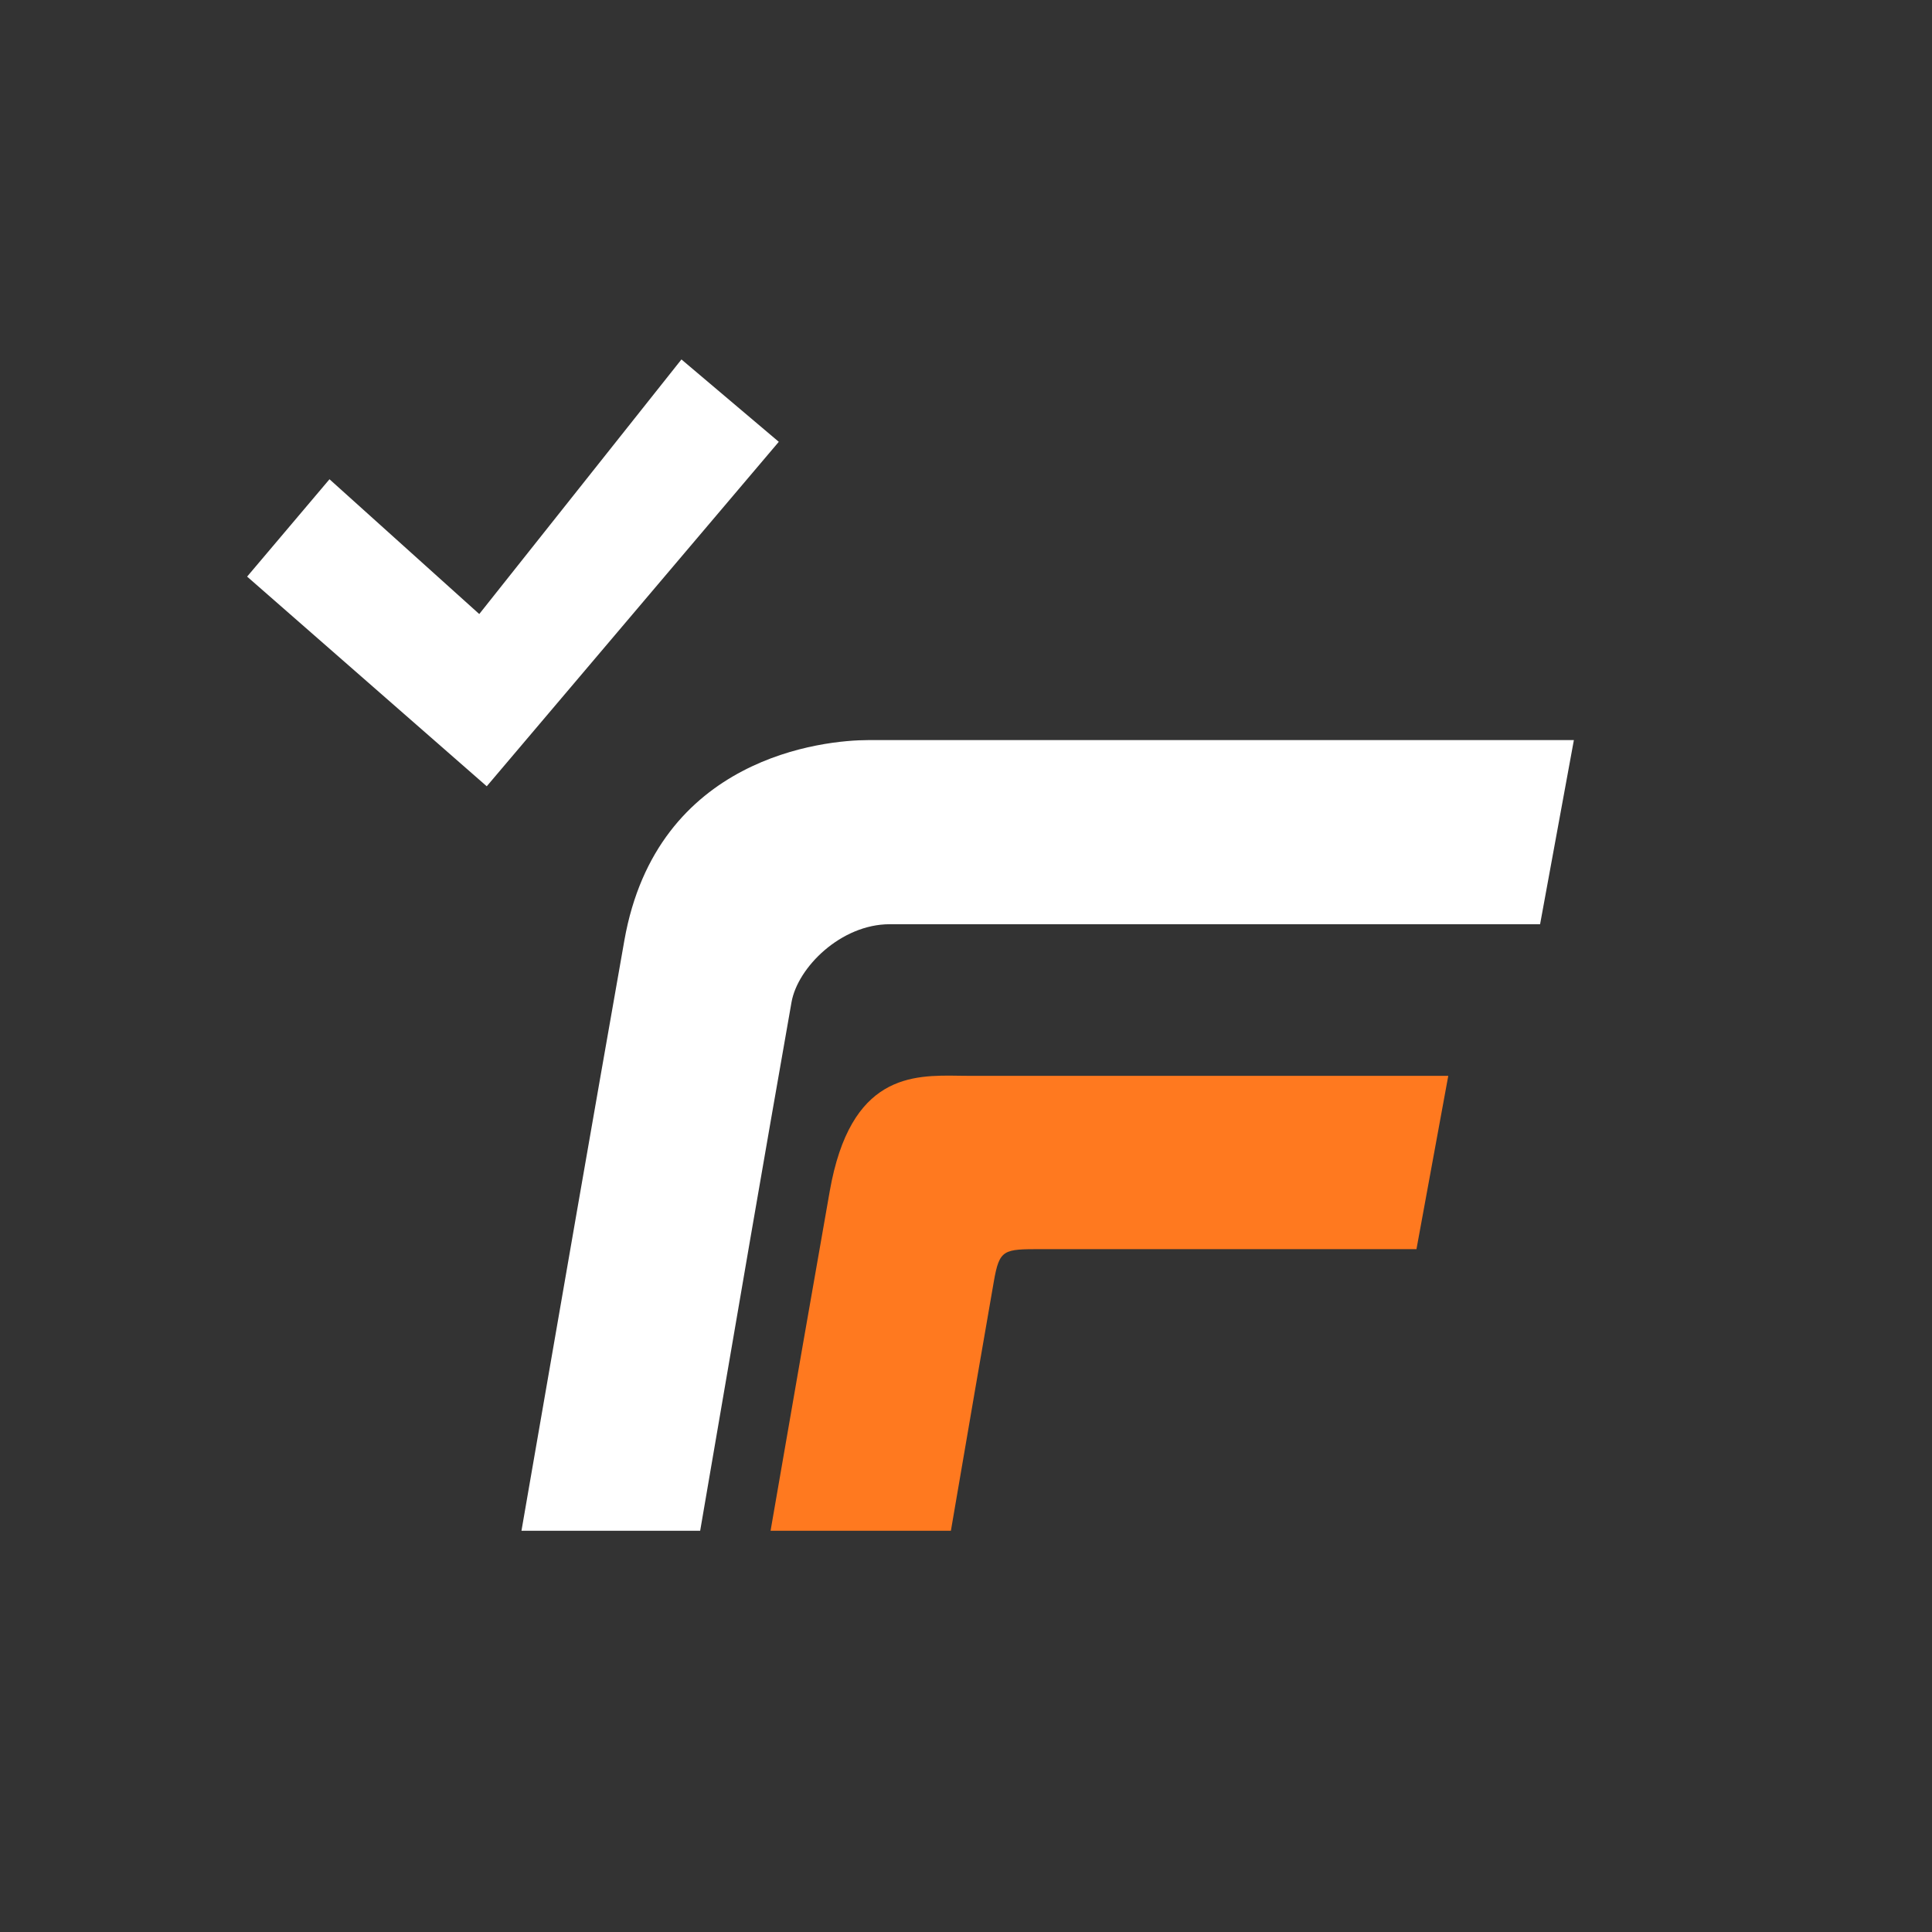
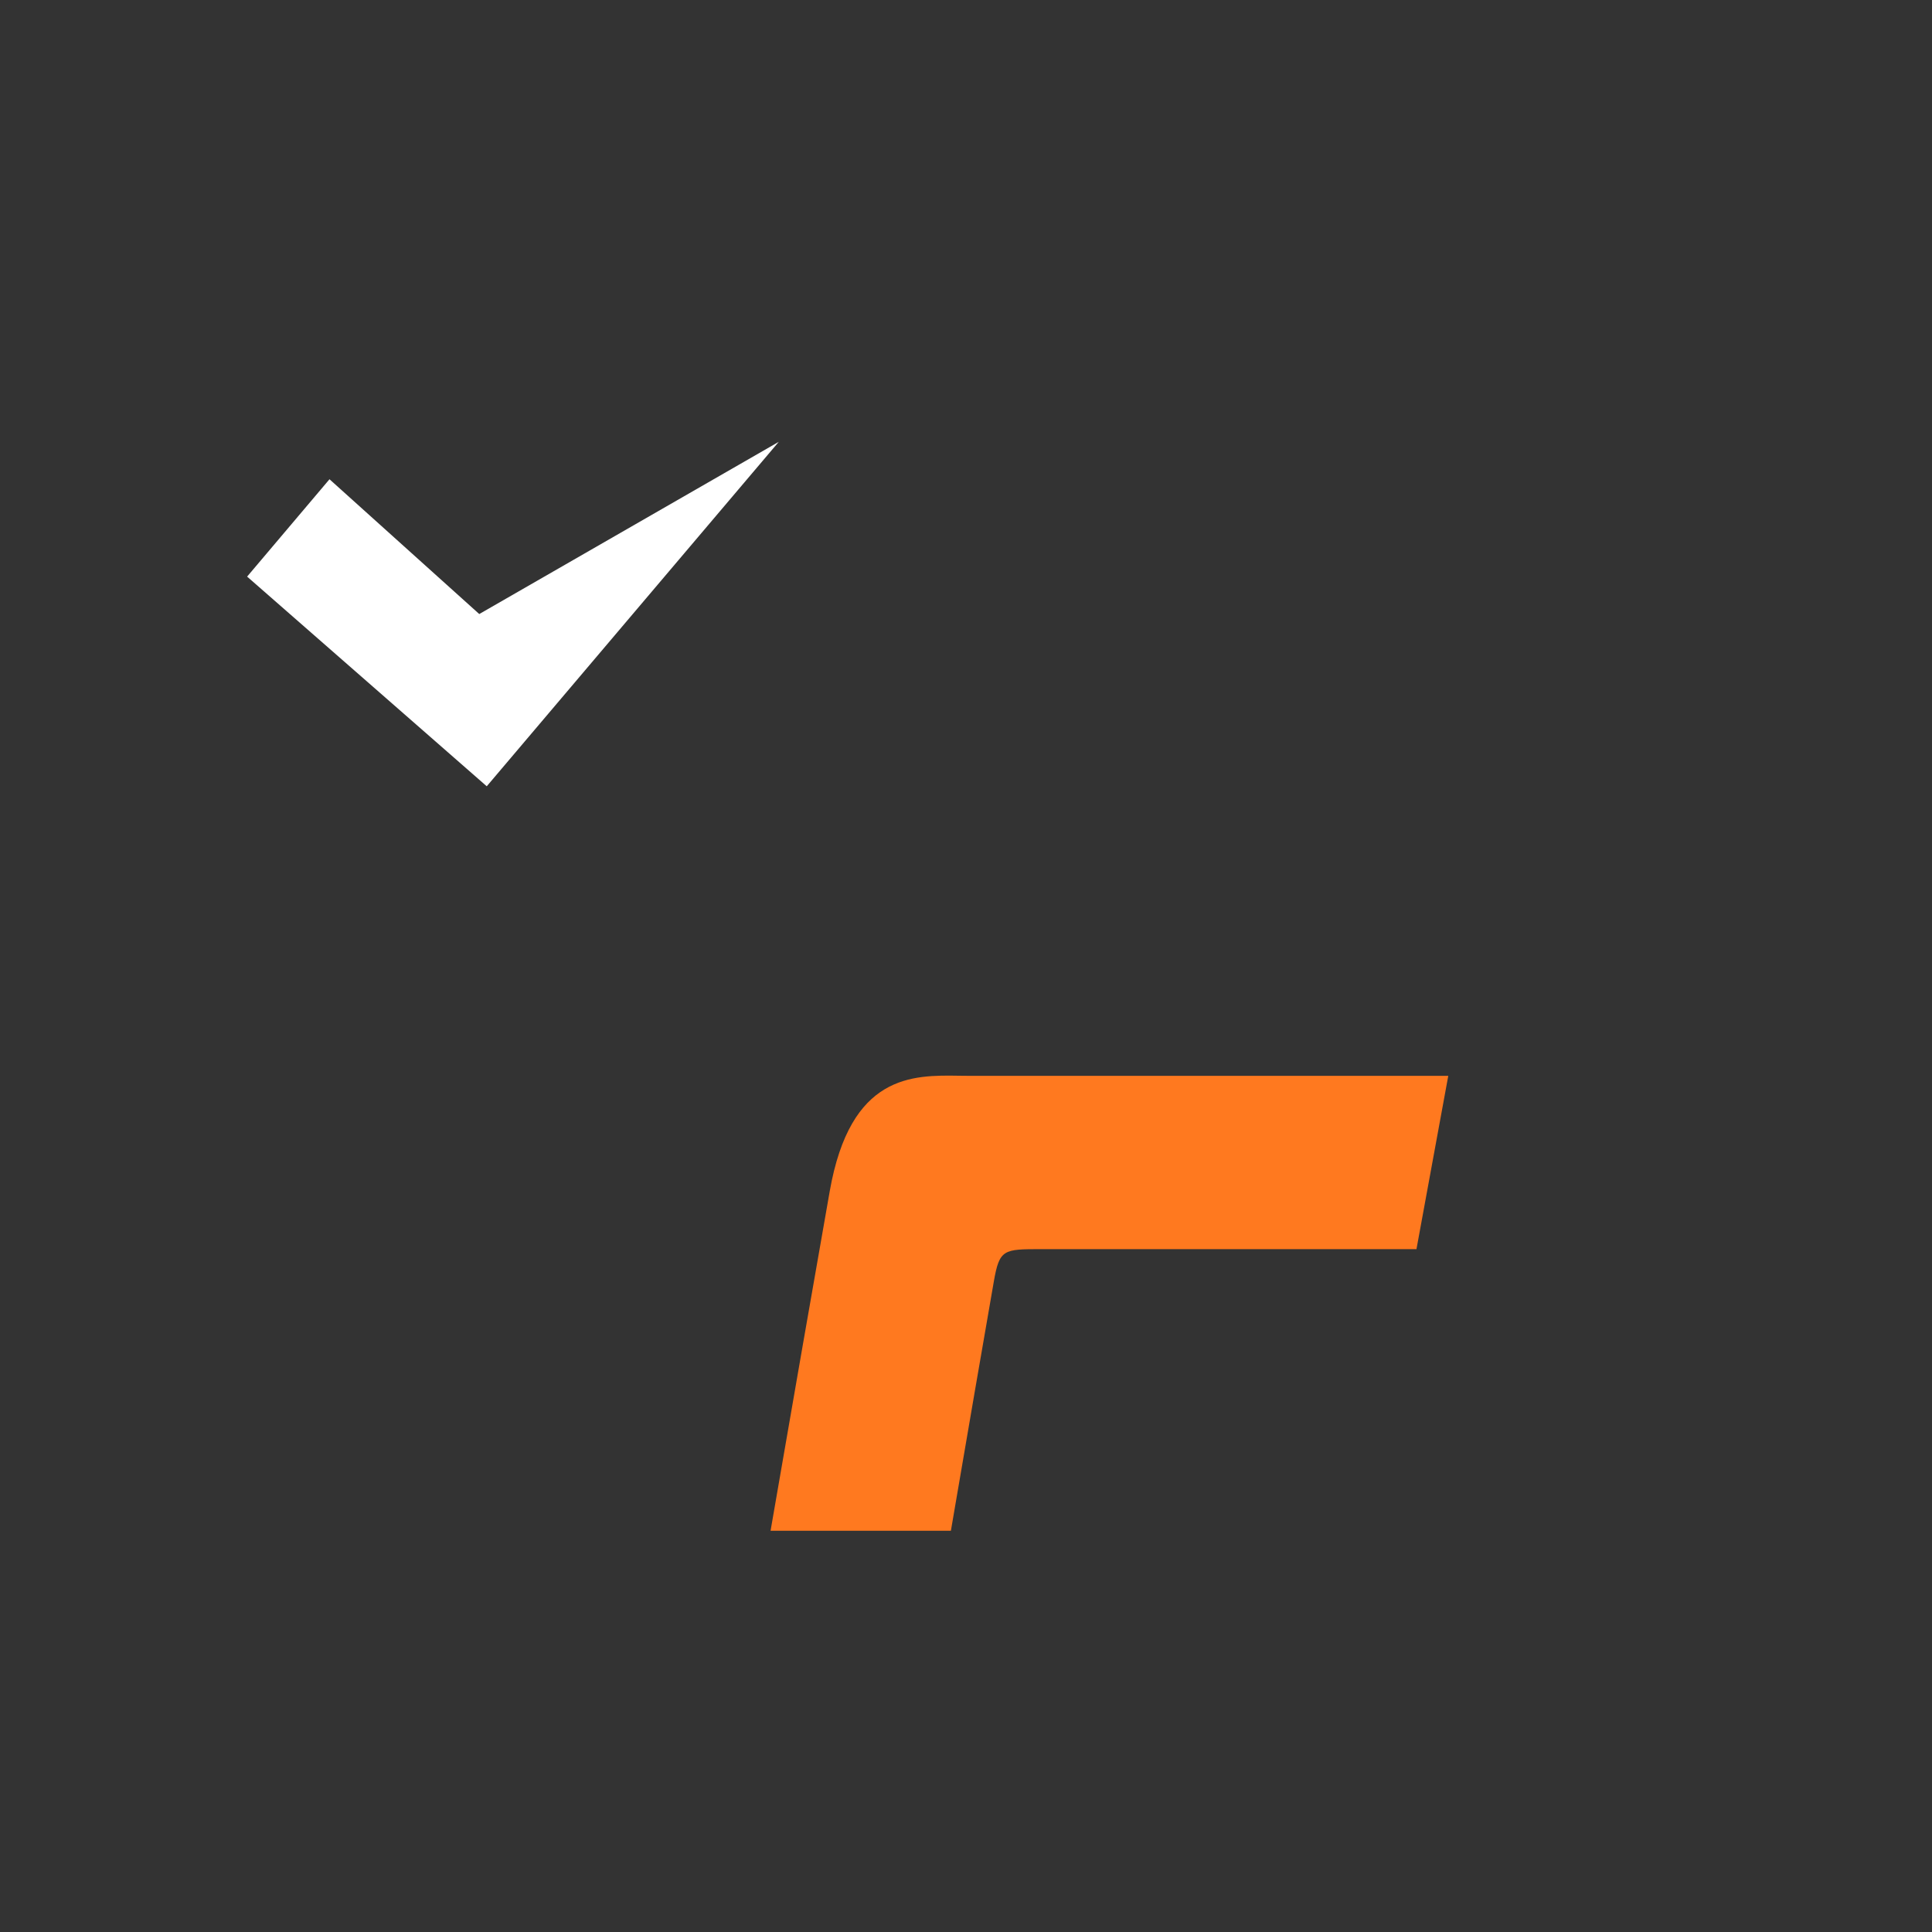
<svg xmlns="http://www.w3.org/2000/svg" width="325" height="325" viewBox="0 0 325 325" fill="none">
  <rect x="0" y="0" width="325" height="325" fill="#333333" stroke="none" />
-   <path d="M264.756 124.5H146.022C138.734 124.5 110.495 127.233 105.029 158.205C99.696 188.425 94.454 218.661 89.212 248.896L87.721 257.5H117.782L119.325 248.501C124.126 220.485 128.319 196.021 133.147 168.597C134.18 162.729 141.467 155.473 149.666 155.473H259.073L264.756 124.5Z" fill="white" />
  <path d="M243.627 180.979H163.155C162.581 180.979 161.989 180.97 161.382 180.961C153.486 180.837 143.054 180.673 139.579 200.372C136.511 217.762 133.496 235.162 130.481 252.561C130.196 254.207 129.91 255.854 129.625 257.5H159.96C160.26 255.752 160.554 254.032 160.845 252.334C163.058 239.418 165.046 227.814 167.177 215.596C168.13 210.13 168.796 210.13 175.173 210.13H238.278L243.627 180.979Z" fill="#FF791F" />
-   <path d="M81.88 132.267L41.57 96.996L55.426 80.62L80.62 103.294L114.632 60.465L131.008 74.322L81.88 132.267Z" fill="white" />
+   <path d="M81.88 132.267L41.57 96.996L55.426 80.62L80.62 103.294L131.008 74.322L81.88 132.267Z" fill="white" />
</svg>